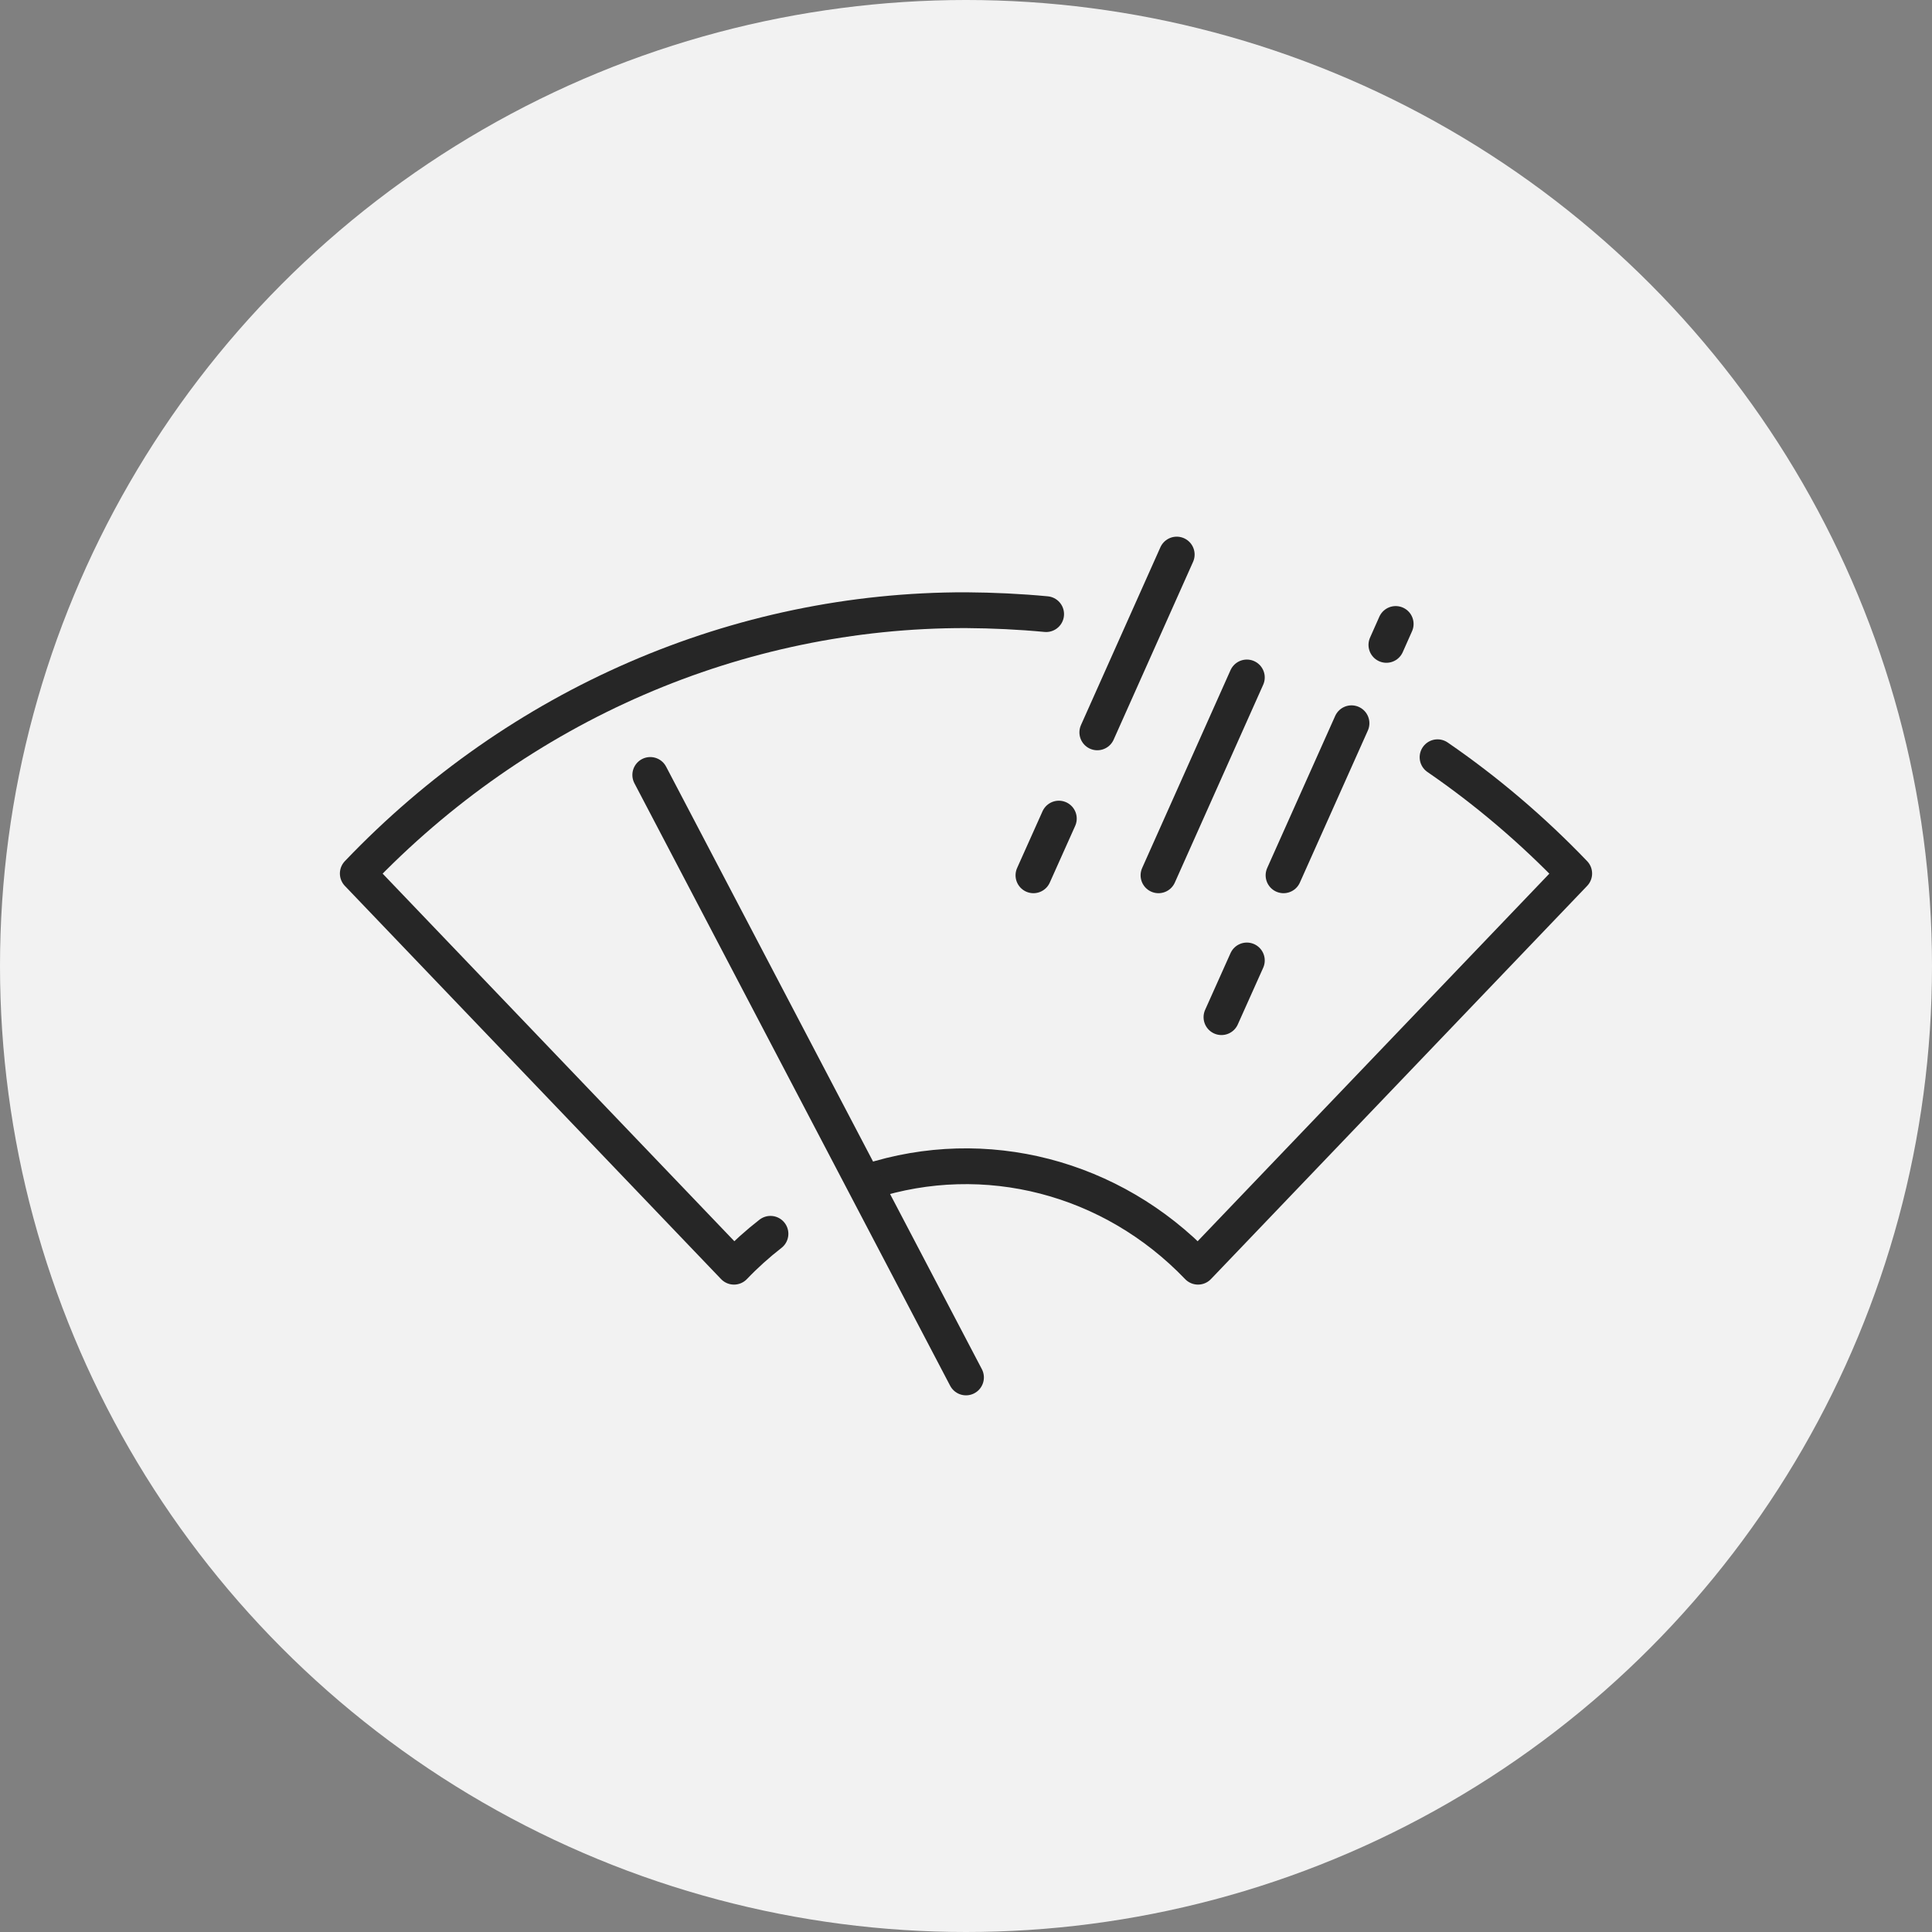
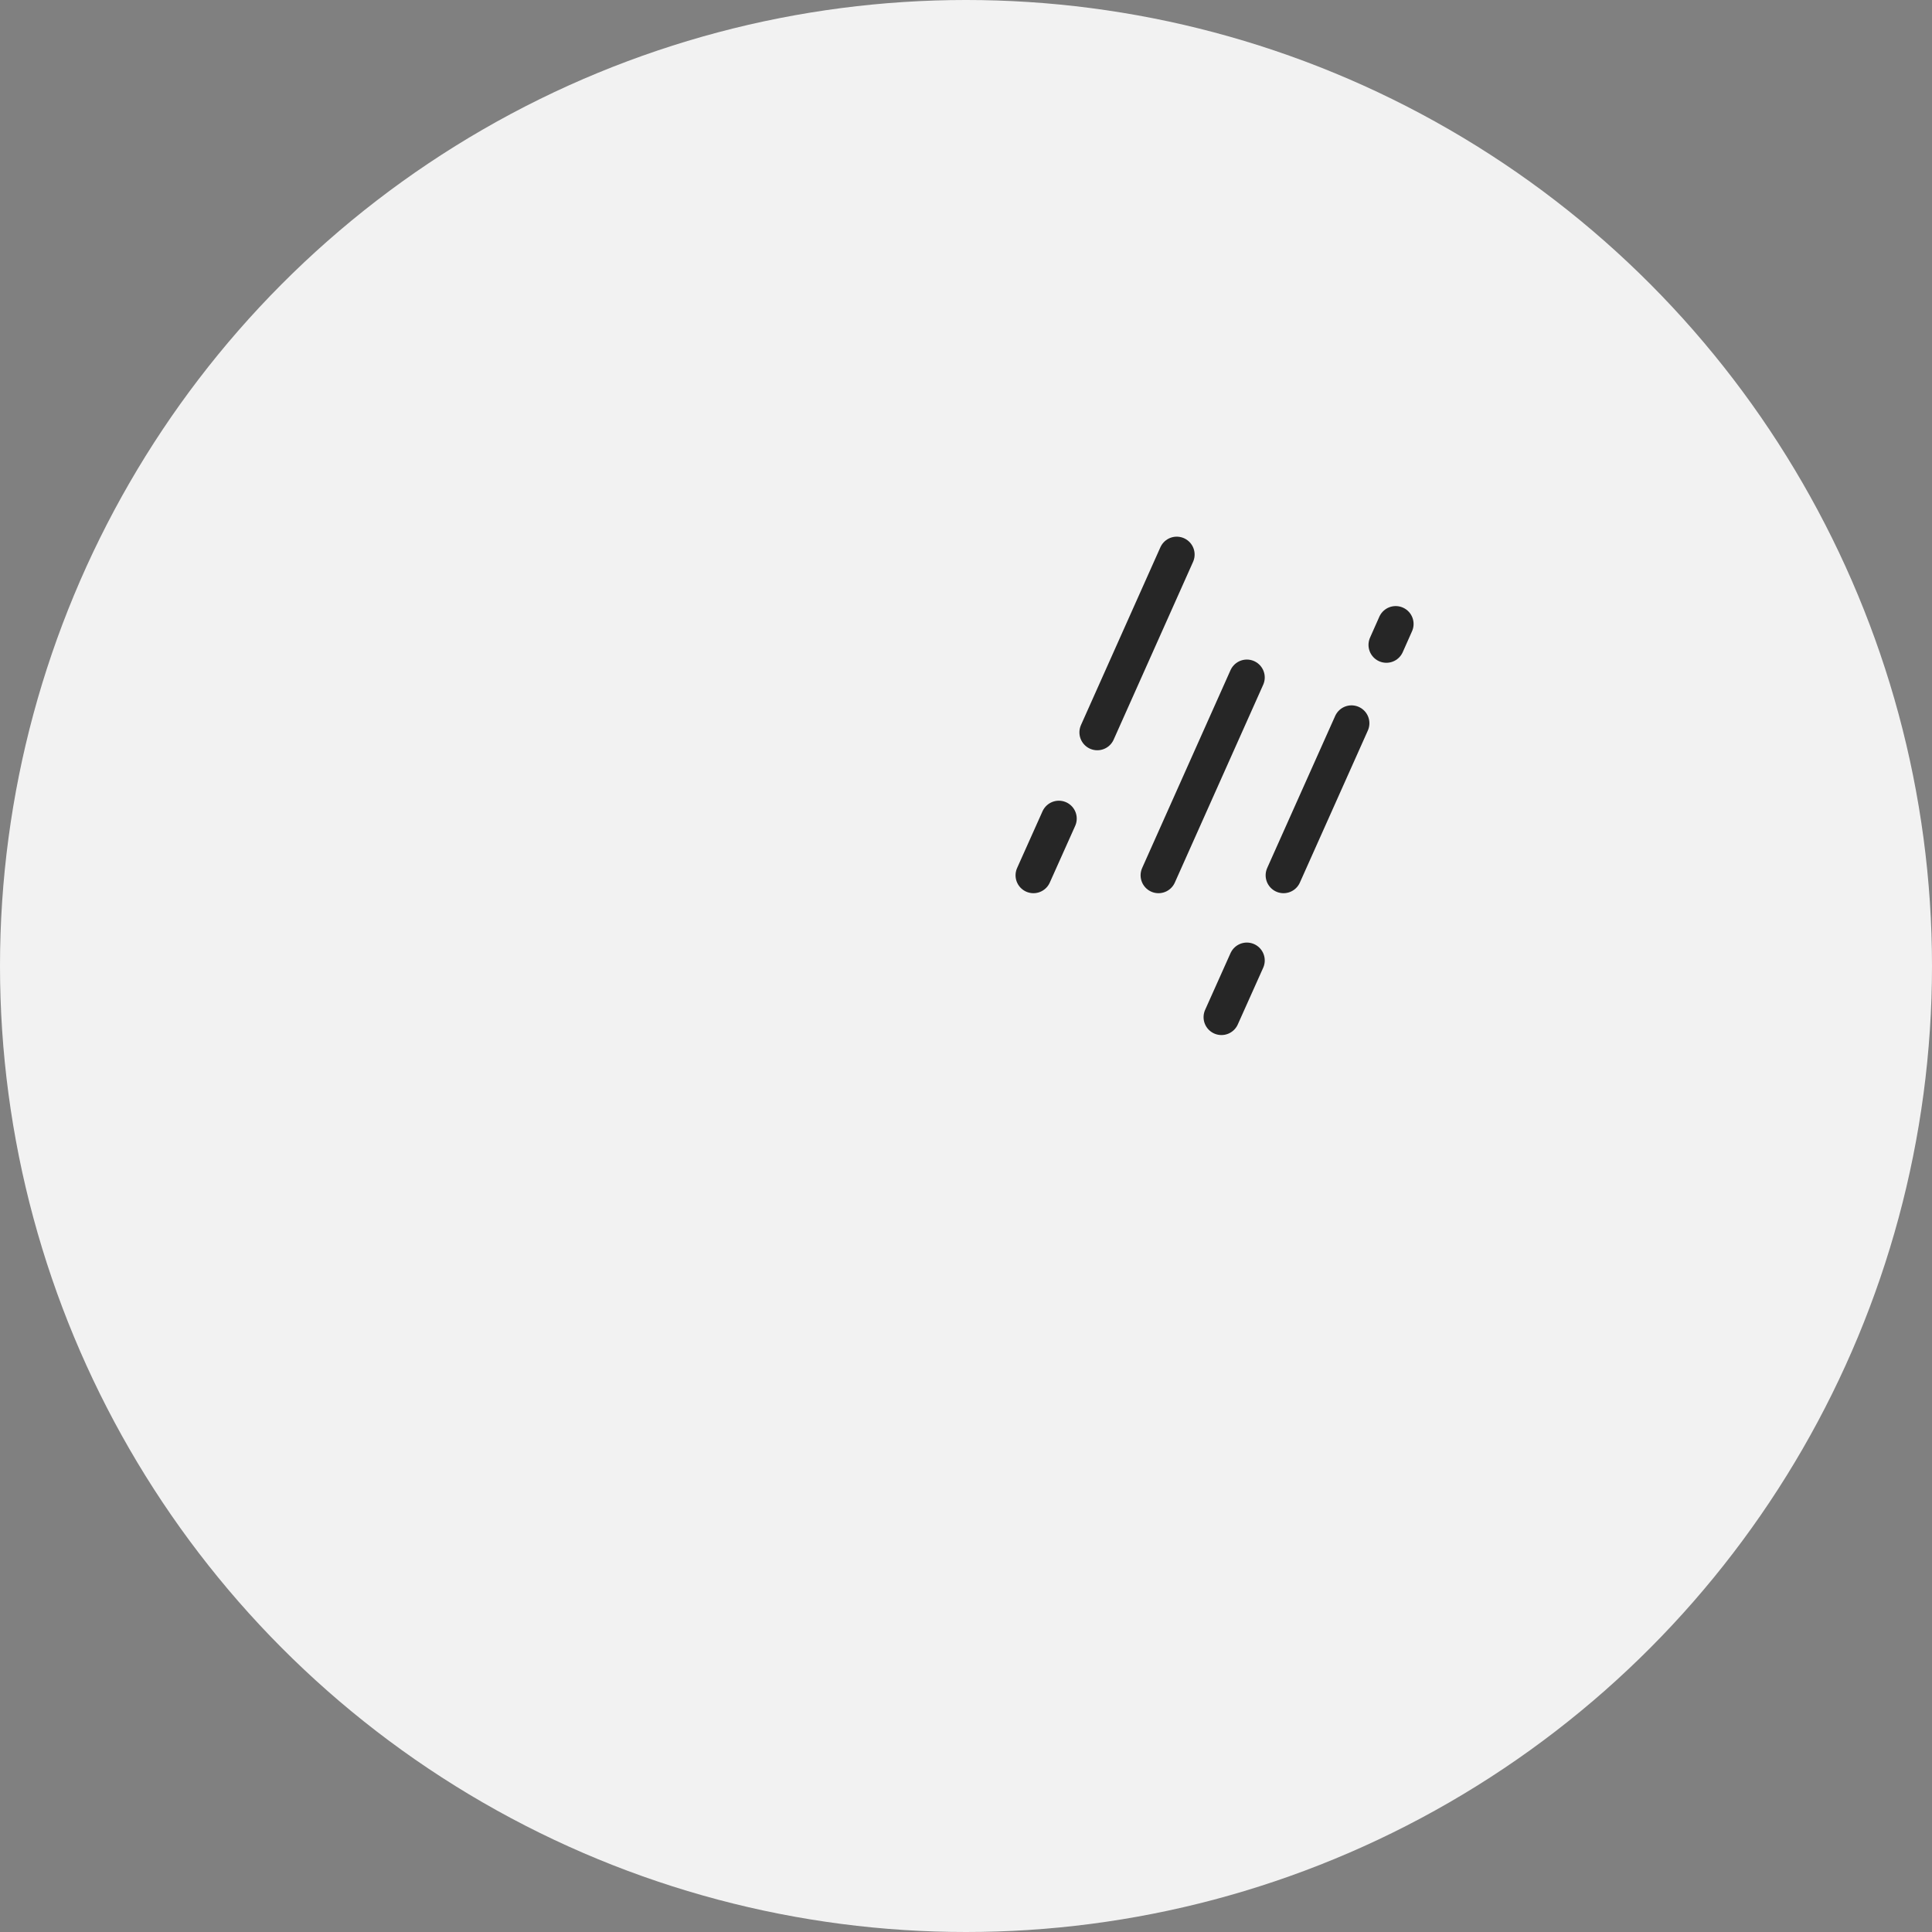
<svg xmlns="http://www.w3.org/2000/svg" id="Camada_1" data-name="Camada 1" viewBox="0 0 108 108">
  <rect x="0" y="0" width="108" height="108" fill="#808080" stroke="none" />
  <defs>
    <style>
      .cls-1 {
        fill: #f2f2f2;
      }

      .cls-2 {
        fill: none;
        stroke: #262626;
        stroke-linecap: round;
        stroke-linejoin: round;
        stroke-width: 2px;
      }
    </style>
  </defs>
  <circle class="cls-1" cx="54" cy="54" r="54" />
  <g id="Grupo_1626" data-name="Grupo 1626">
-     <path id="Caminho_2448" data-name="Caminho 2448" class="cls-2" d="M58.48,34.33c-1.48-.14-2.97-.21-4.48-.22-12.76-.02-24.99,5.28-34,14.72l21.03,21.98c.64-.67,1.32-1.28,2.04-1.84" />
-     <path id="Caminho_2449" data-name="Caminho 2449" class="cls-2" d="M48.57,66.05c6.5-2.1,13.58-.27,18.4,4.76l21.03-21.98c-2.33-2.43-4.89-4.61-7.64-6.5" />
-     <line id="Linha_569" data-name="Linha 569" class="cls-2" x1="36.35" y1="43.32" x2="54" y2="77" />
    <line id="Linha_570" data-name="Linha 570" class="cls-2" x1="69.7" y1="37.87" x2="64.76" y2="48.93" />
    <line id="Linha_571" data-name="Linha 571" class="cls-2" x1="65.78" y1="31" x2="61.34" y2="40.94" />
    <line id="Linha_572" data-name="Linha 572" class="cls-2" x1="75.55" y1="40.43" x2="71.75" y2="48.93" />
    <line id="Linha_573" data-name="Linha 573" class="cls-2" x1="78.02" y1="34.88" x2="77.5" y2="36.05" />
    <line id="Linha_574" data-name="Linha 574" class="cls-2" x1="59.19" y1="45.76" x2="57.77" y2="48.93" />
    <line id="Linha_575" data-name="Linha 575" class="cls-2" x1="69.7" y1="53.69" x2="68.28" y2="56.86" />
  </g>
</svg>